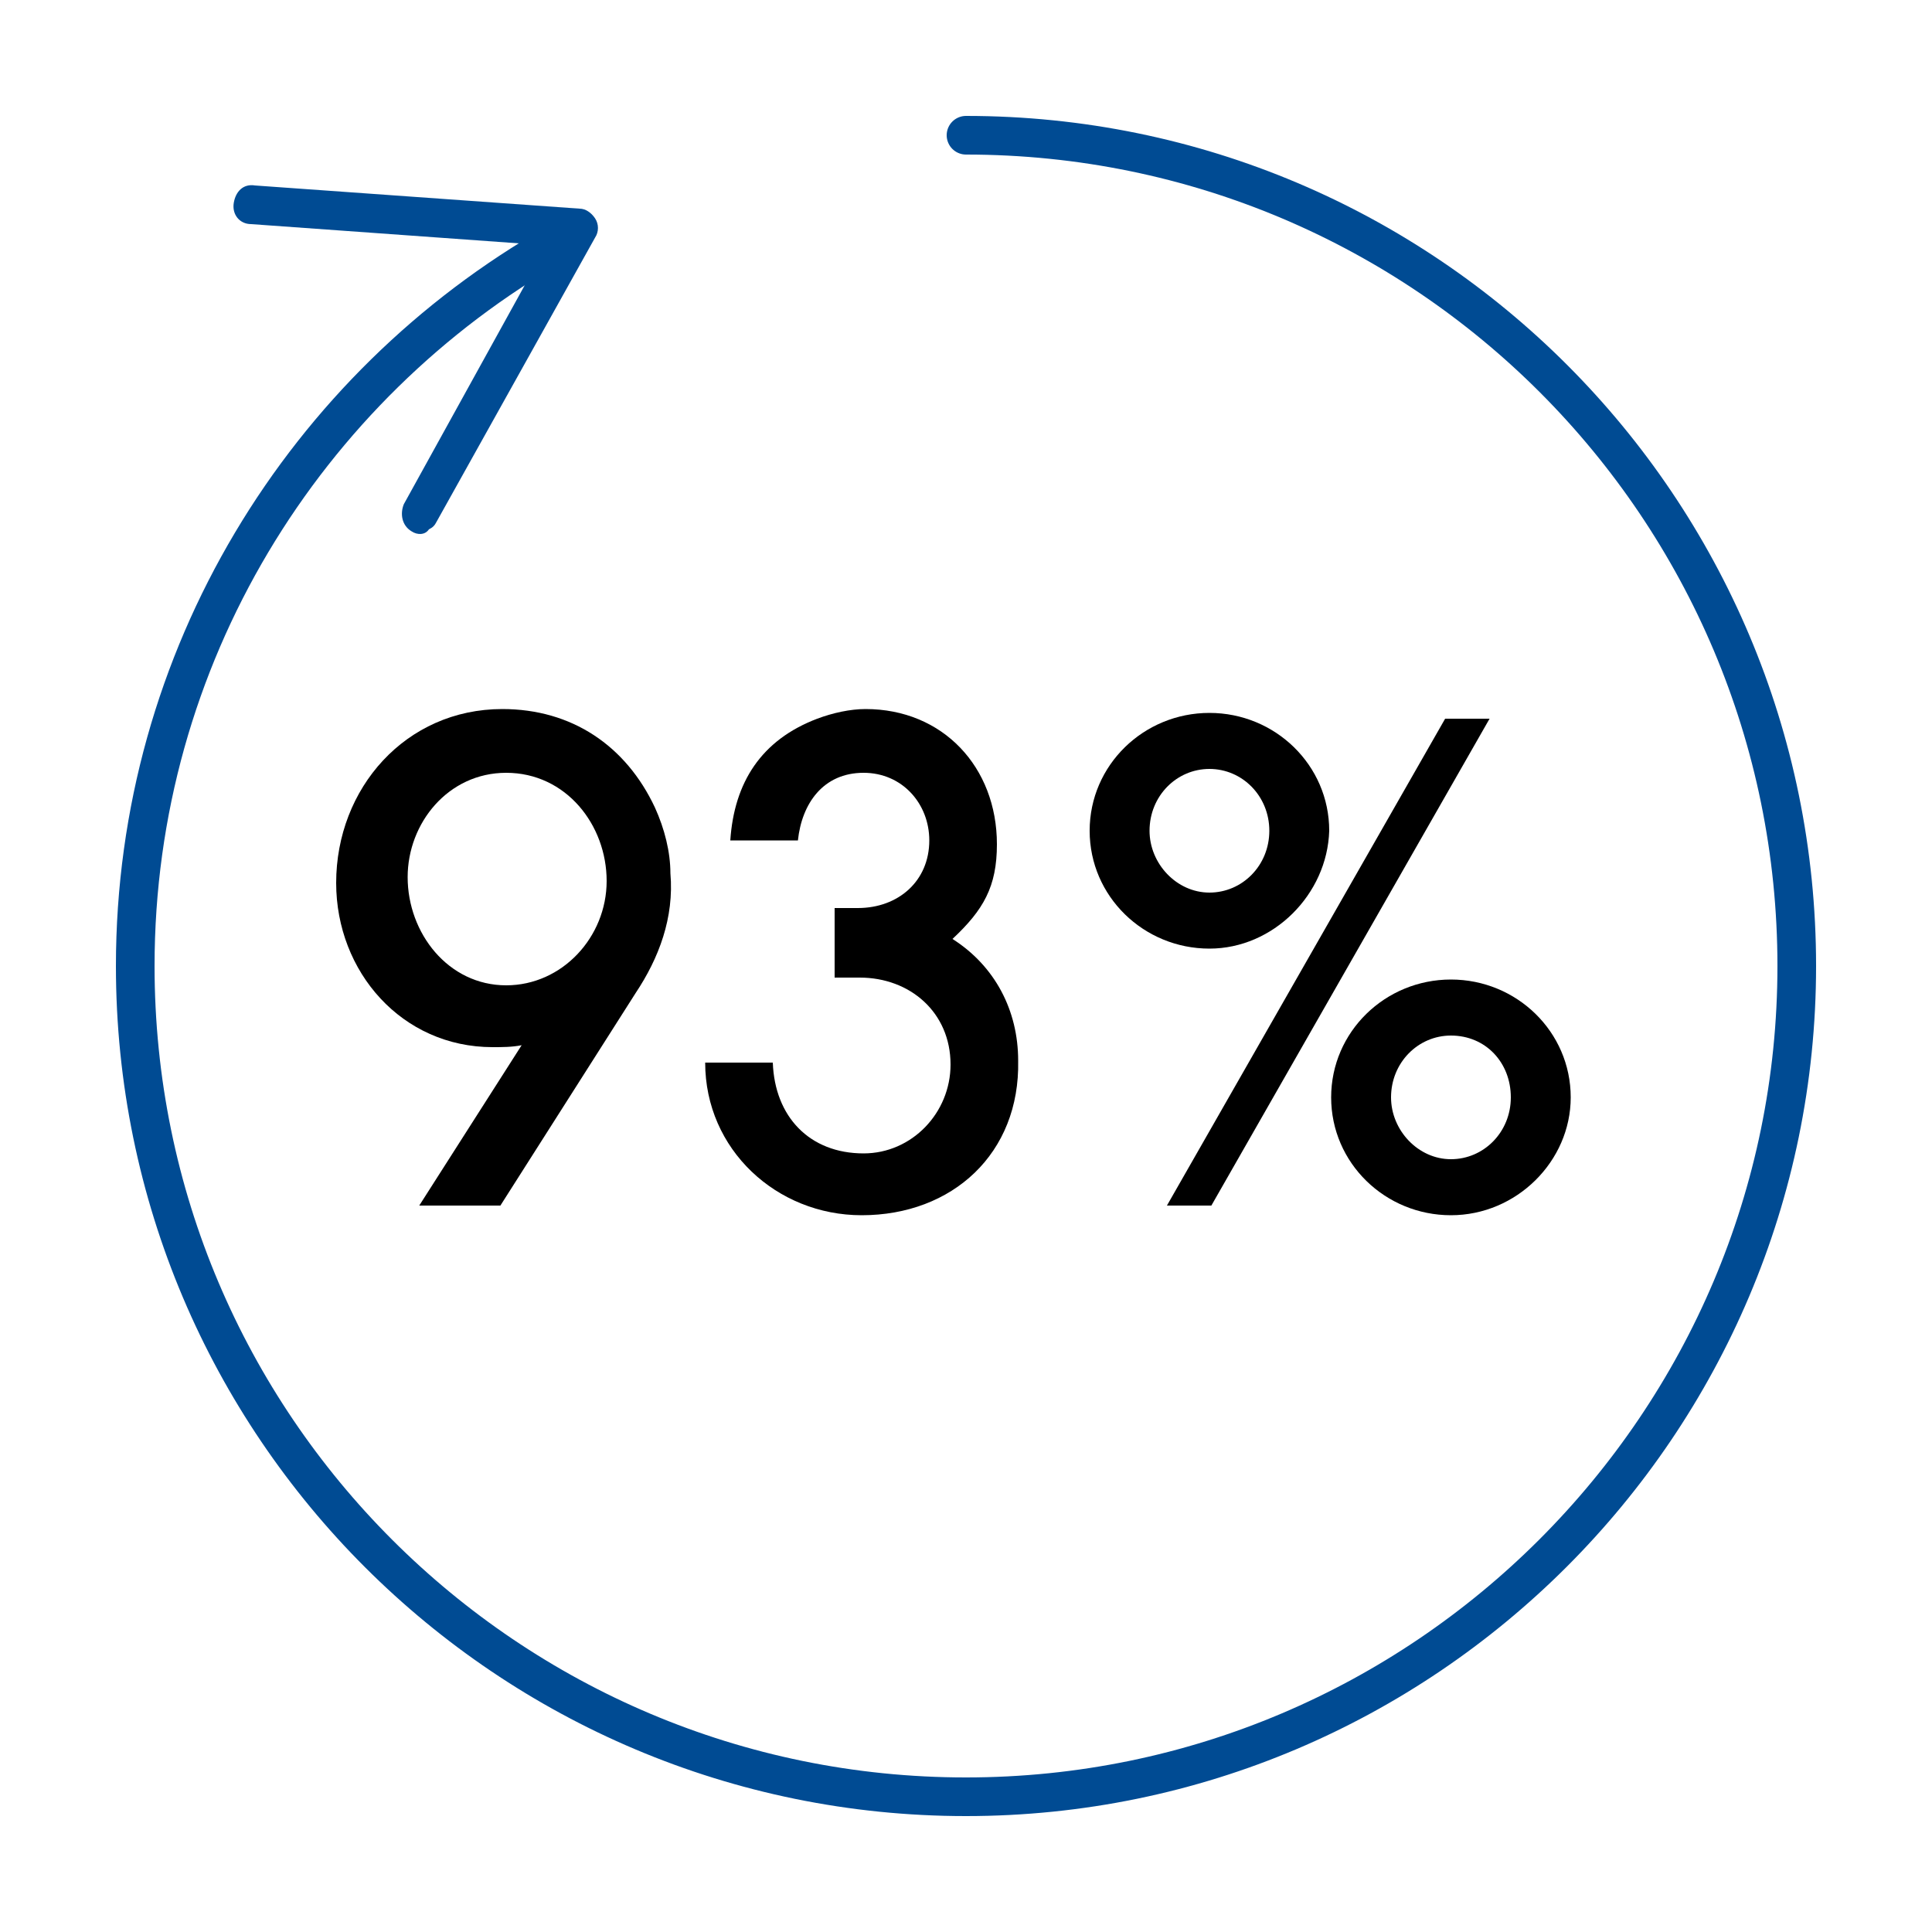
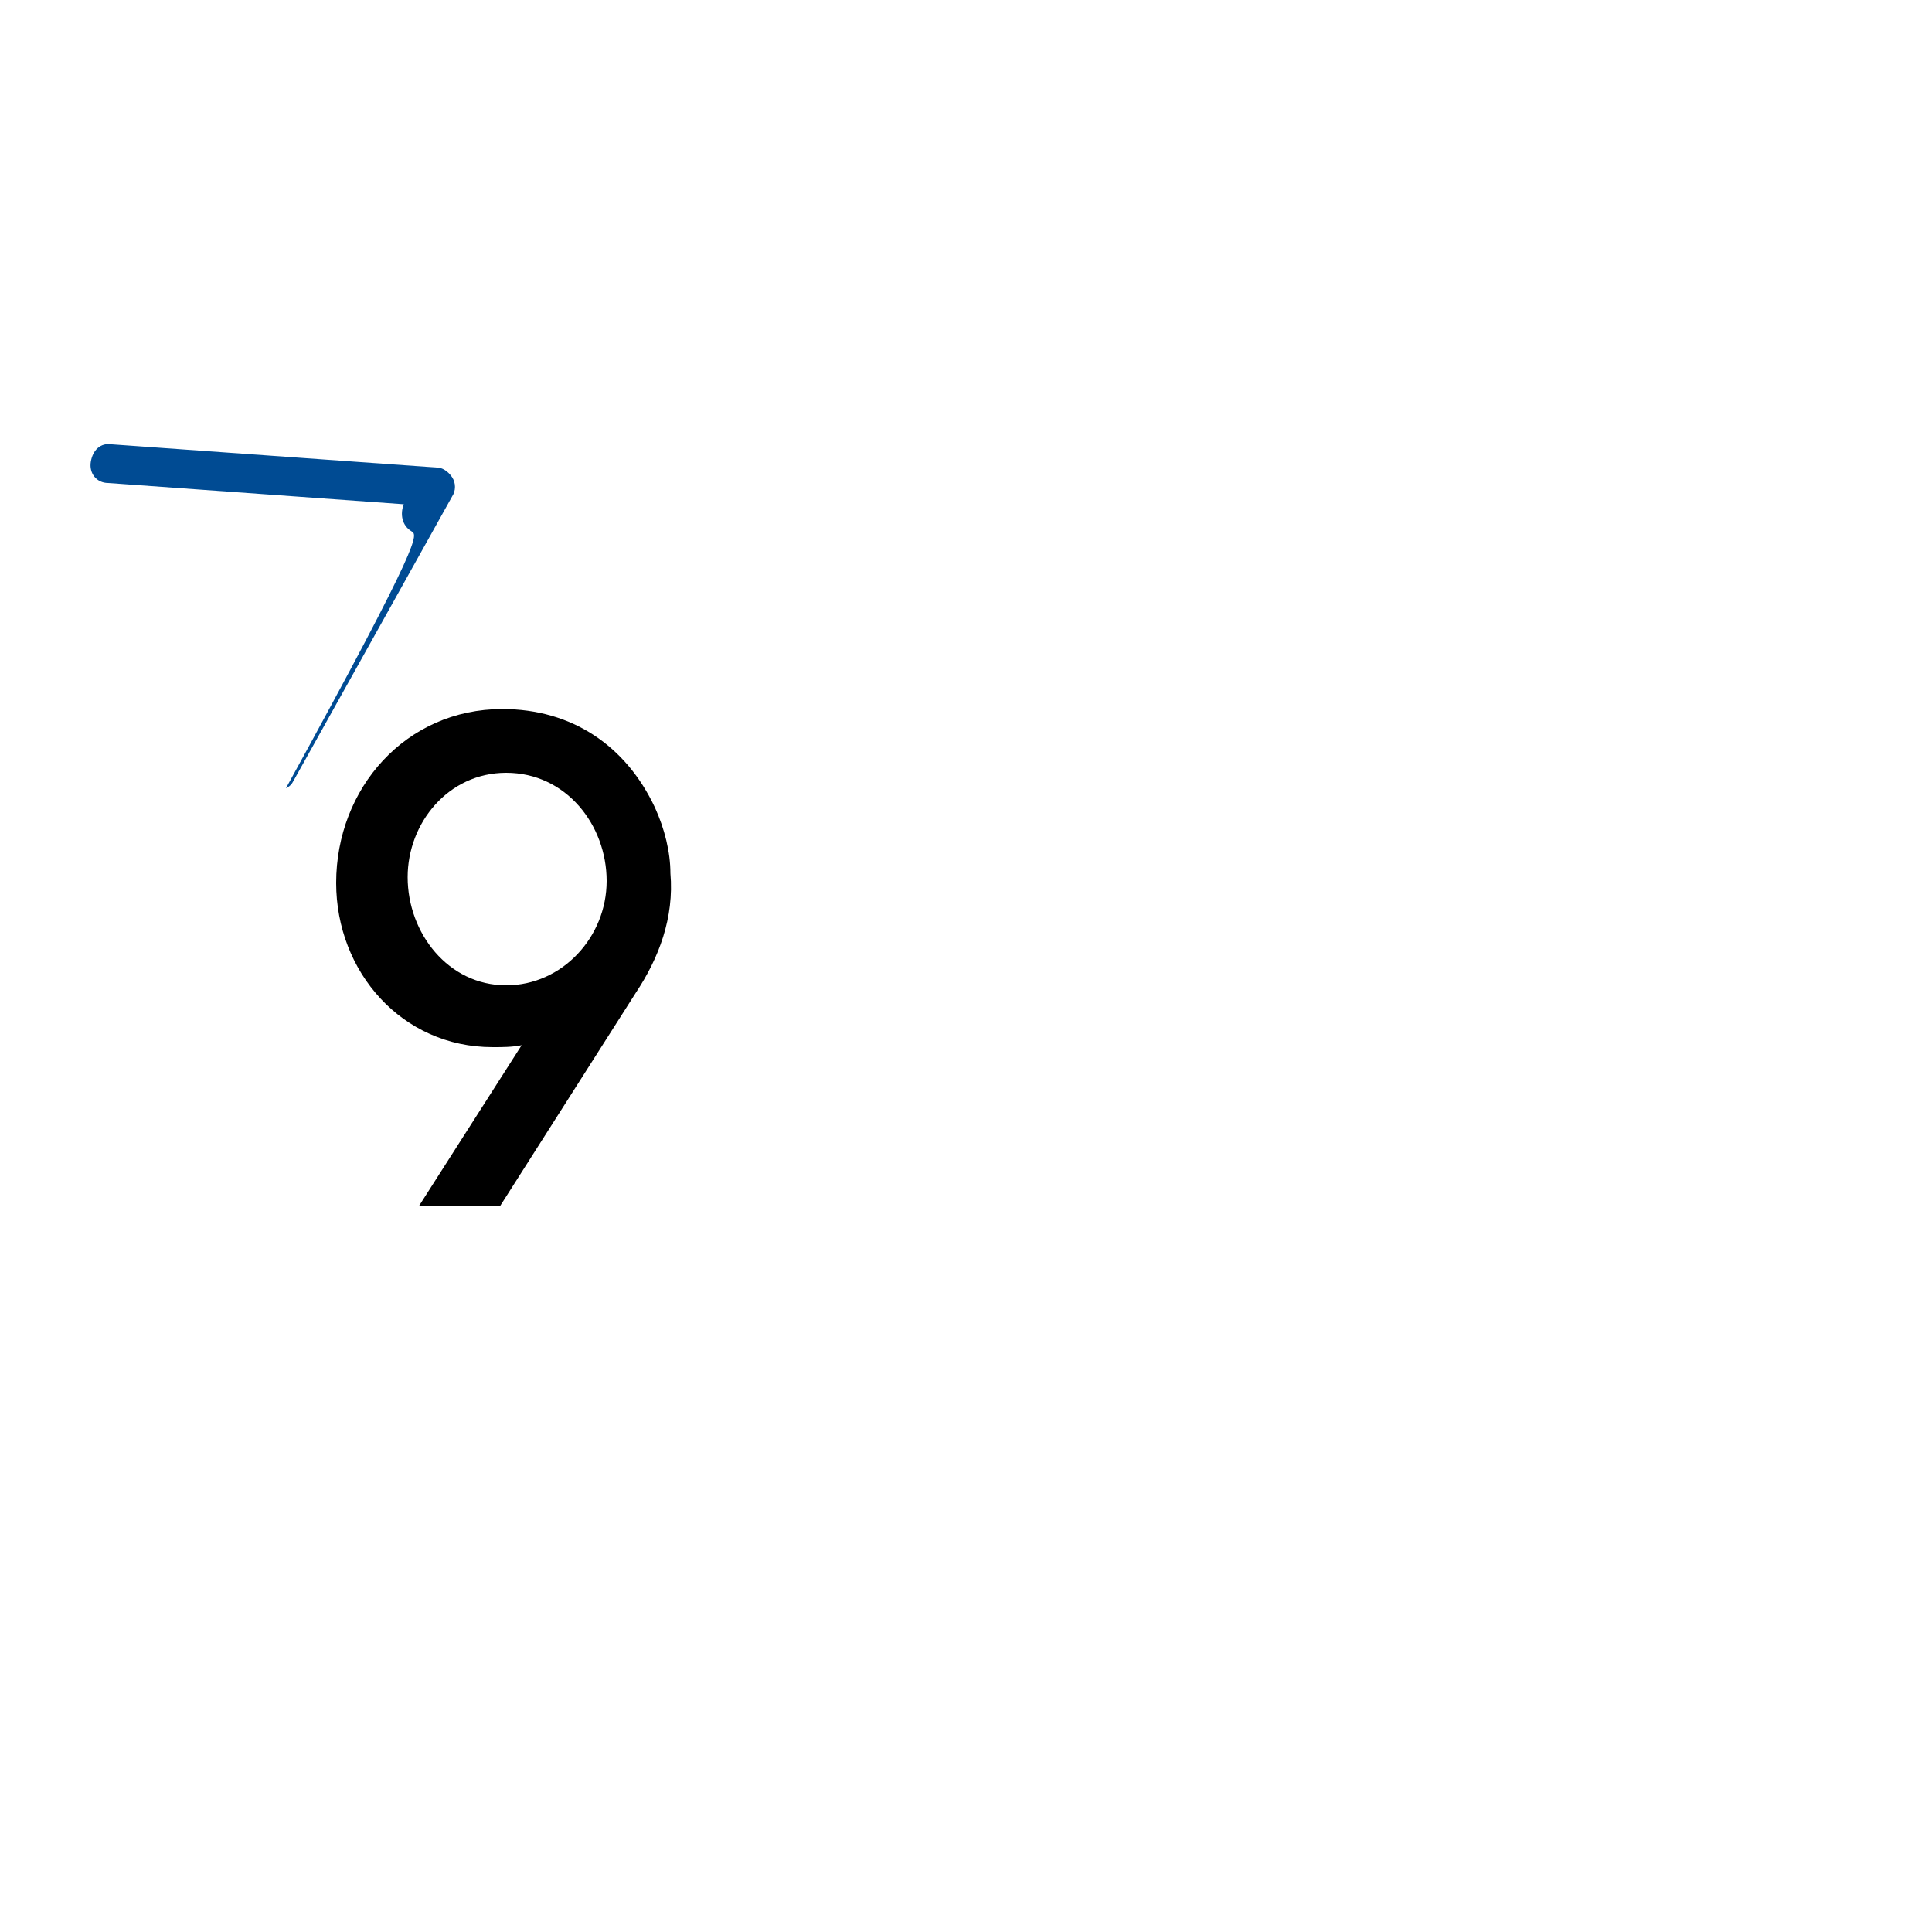
<svg xmlns="http://www.w3.org/2000/svg" version="1.1" id="a" x="0px" y="0px" viewBox="0 0 100 100" style="enable-background:new 0 0 100 100;" xml:space="preserve">
  <style type="text/css">
	.st0{fill:none;stroke:#004B93;stroke-width:2;stroke-linecap:round;stroke-linejoin:round;}
	.st1{fill:#004B93;}
	.st2{enable-background:new    ;}
</style>
  <g>
-     <path class="st0" d="M50,7c23.8,0,43,19.3,43,43S73.7,93,50,93S7,73.8,7,50c0-16,8.8-30,21.8-37.4" />
-     <path class="st1" d="M21.3,27.5c-0.5-0.3-0.6-0.9-0.4-1.4l7.4-13.4l-15.3-1.1c-0.6,0-1-0.5-0.9-1.1s0.5-1,1.1-0.9l16.8,1.2   c0.3,0,0.6,0.2,0.8,0.5s0.2,0.7,0,1l-8.2,14.7c-0.1,0.2-0.2,0.3-0.4,0.4C22,27.7,21.6,27.7,21.3,27.5z" />
+     <path class="st1" d="M21.3,27.5c-0.5-0.3-0.6-0.9-0.4-1.4l-15.3-1.1c-0.6,0-1-0.5-0.9-1.1s0.5-1,1.1-0.9l16.8,1.2   c0.3,0,0.6,0.2,0.8,0.5s0.2,0.7,0,1l-8.2,14.7c-0.1,0.2-0.2,0.3-0.4,0.4C22,27.7,21.6,27.7,21.3,27.5z" />
  </g>
  <g class="st2">
    <path d="M32.9,51.4l-7,11h-4.2l5.3-8.3c-0.5,0.1-1,0.1-1.5,0.1c-4.7,0-8.1-3.9-8.1-8.5c0-4.9,3.6-9,8.6-9c3.6,0,6.4,1.9,7.9,5.1   c0.5,1.1,0.8,2.3,0.8,3.4C34.9,47.5,34.1,49.6,32.9,51.4z M26.2,40c-3,0-5.1,2.6-5.1,5.4c0,2.9,2.1,5.6,5.1,5.6   c2.9,0,5.2-2.5,5.2-5.4C31.4,42.7,29.3,40,26.2,40z" />
-     <path d="M44.6,62.9c-4.4,0-8.1-3.4-8.1-7.9h3.5c0.1,2.8,1.9,4.7,4.7,4.7c2.5,0,4.5-2.1,4.5-4.6c0-2.7-2.1-4.5-4.7-4.5h-1.3V47h1.2   c2.1,0,3.7-1.4,3.7-3.5c0-1.9-1.4-3.5-3.4-3.5c-2.1,0-3.2,1.6-3.4,3.5h-3.5c0.2-3,1.6-5.2,4.5-6.3c0.8-0.3,1.7-0.5,2.5-0.5   c4,0,6.8,3,6.8,7c0,2.2-0.7,3.4-2.3,4.9c2.2,1.4,3.4,3.7,3.4,6.3C52.8,59.7,49.3,62.9,44.6,62.9z" />
-     <path d="M62.6,49.1c-3.4,0-6.2-2.7-6.2-6.1c0-3.4,2.8-6.1,6.2-6.1c3.4,0,6.2,2.7,6.2,6.1C68.7,46.3,65.9,49.1,62.6,49.1z    M62.6,39.8c-1.7,0-3.1,1.4-3.1,3.2c0,1.7,1.4,3.2,3.1,3.2c1.7,0,3.1-1.4,3.1-3.2C65.7,41.2,64.3,39.8,62.6,39.8z M62.7,62.4h-2.3   l14.4-25.2h2.3L62.7,62.4z M75.1,62.9c-3.4,0-6.2-2.7-6.2-6.1c0-3.4,2.8-6.1,6.2-6.1c3.4,0,6.2,2.7,6.2,6.1   C81.3,60.1,78.5,62.9,75.1,62.9z M75.1,53.6c-1.7,0-3.1,1.4-3.1,3.2c0,1.7,1.4,3.2,3.1,3.2c1.7,0,3.1-1.4,3.1-3.2   C78.2,55,76.9,53.6,75.1,53.6z" />
  </g>
</svg>